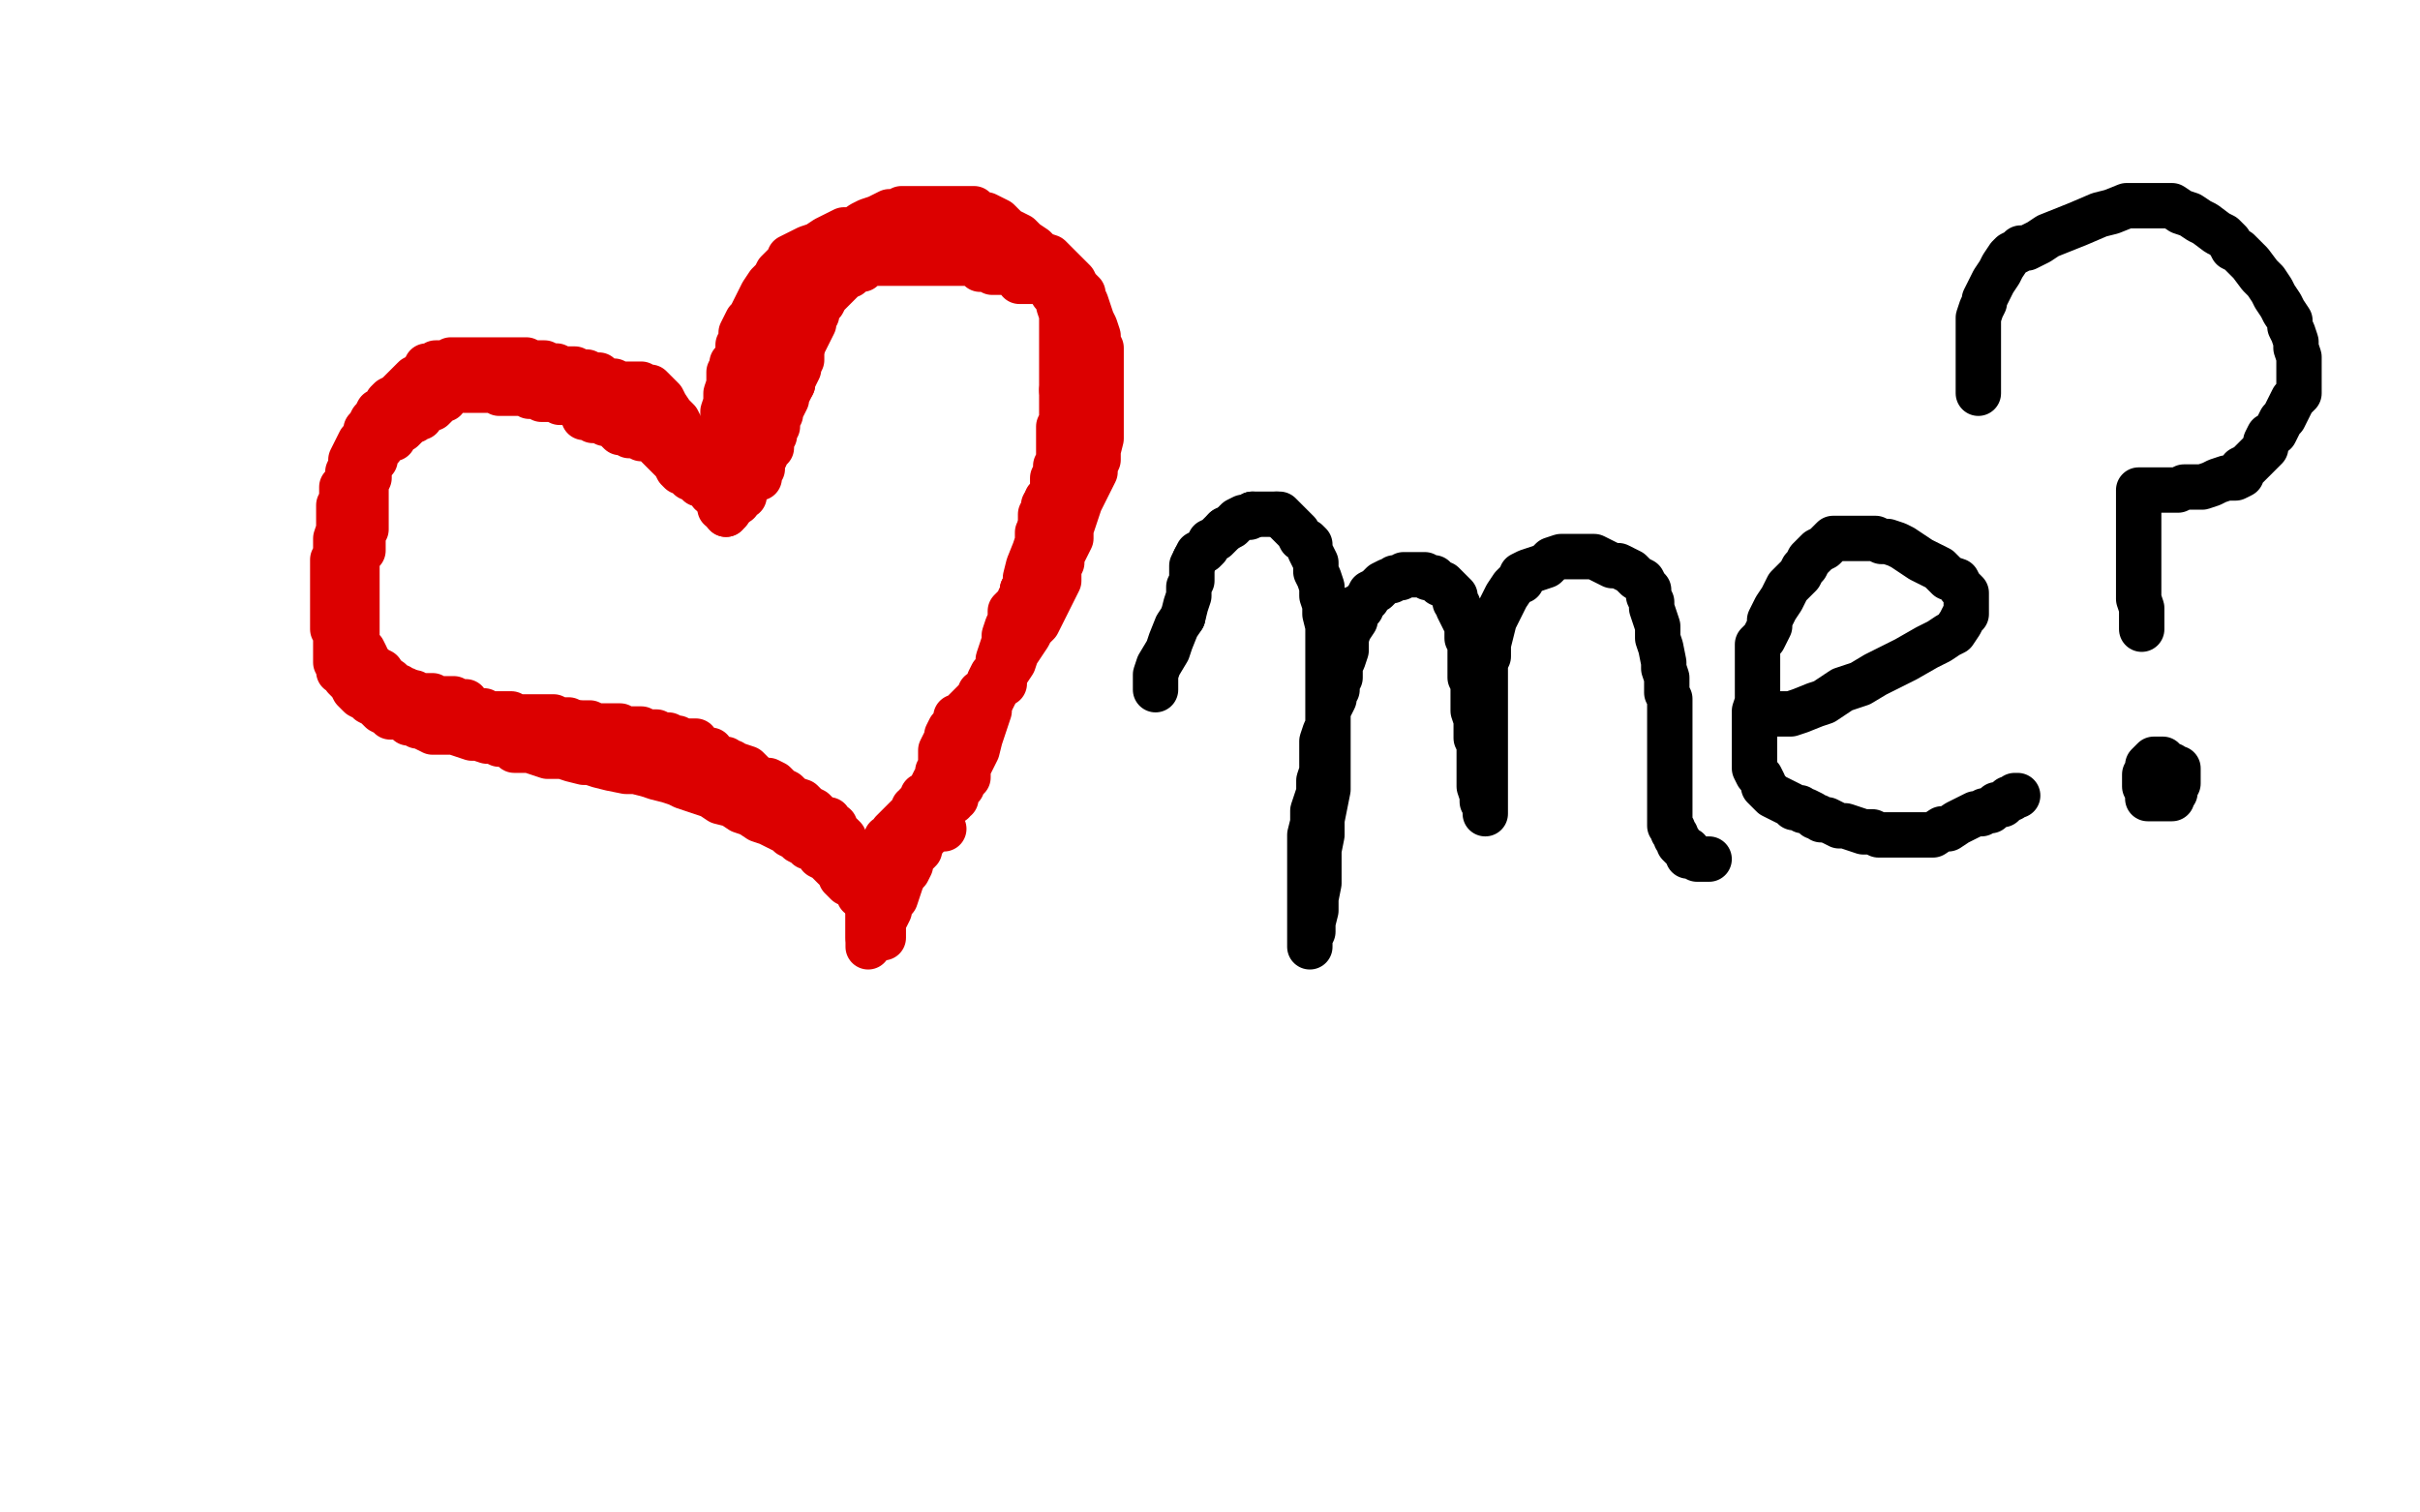
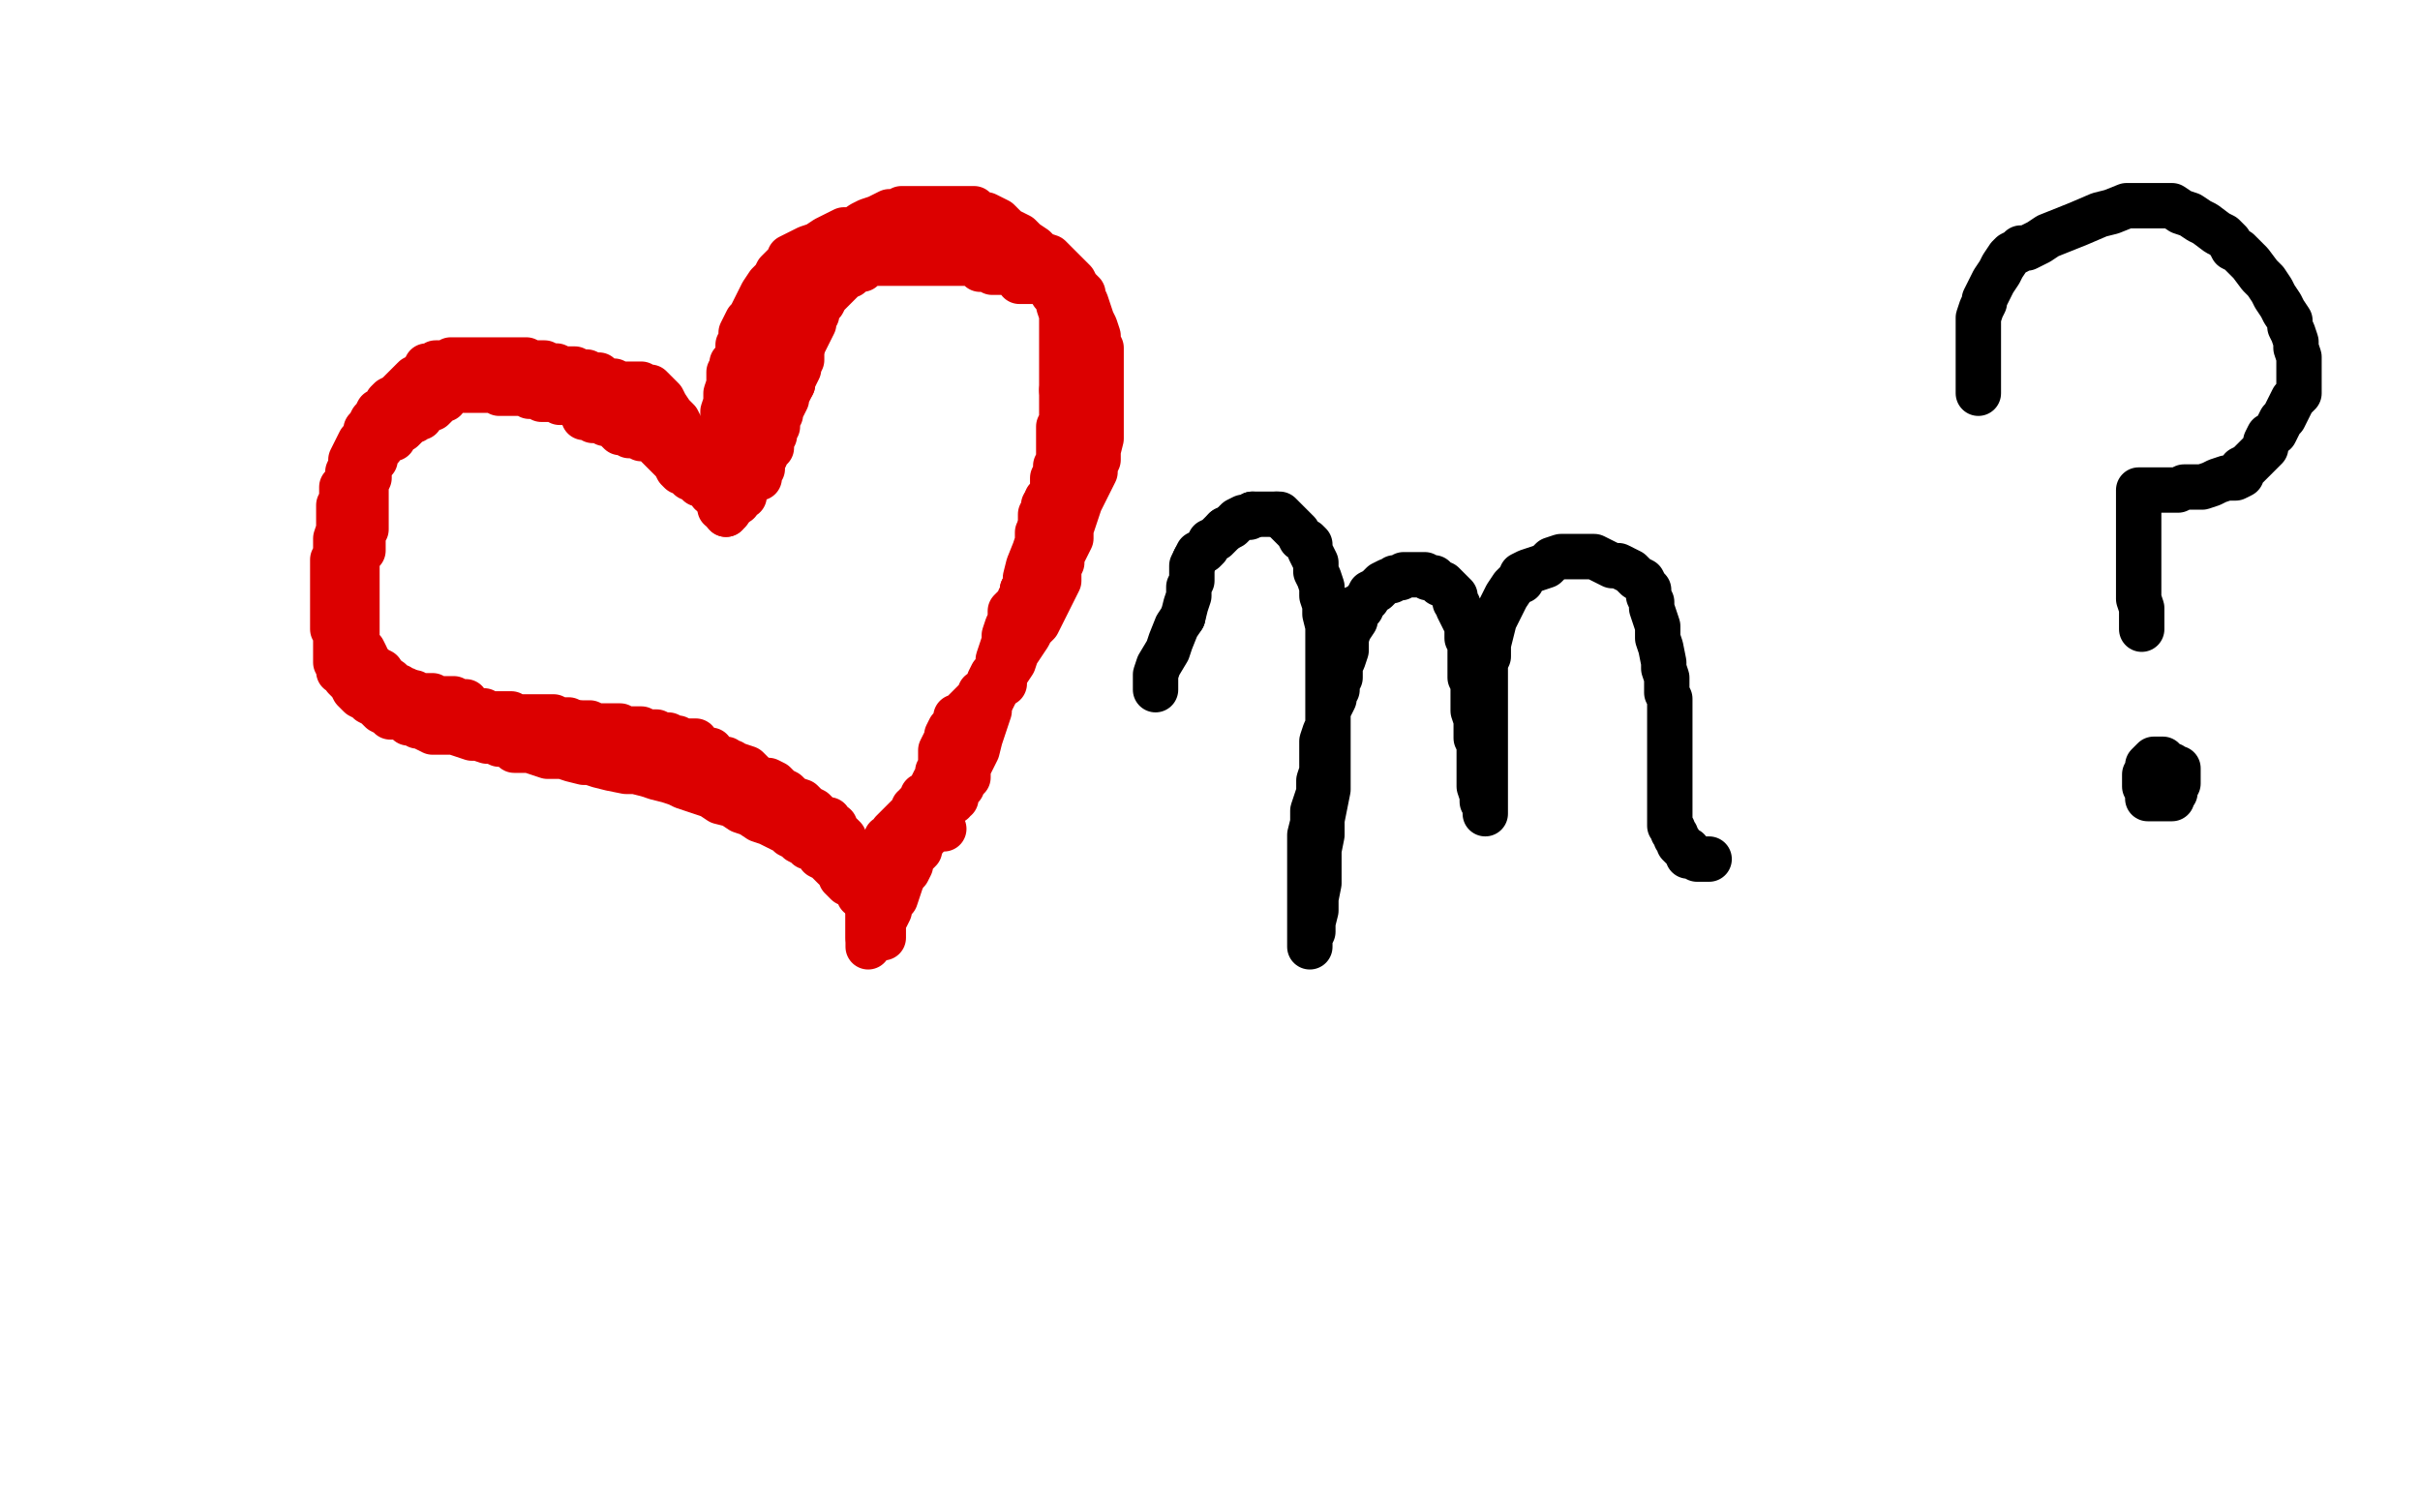
<svg xmlns="http://www.w3.org/2000/svg" width="800" height="500" version="1.1" style="stroke-antialiasing: false">
  <desc>This SVG has been created on https://colorillo.com/</desc>
  <rect x="0" y="0" width="800" height="500" style="fill: rgb(255,255,255); stroke-width:0" />
  <polyline points="238,168 238,167 238,167 238,166 238,166 238,165 238,165 238,163 238,163 237,160 237,160 234,156 234,156 233,153 232,151 230,150 230,149 230,148 228,148 228,147 227,147 227,145 227,144 226,143 225,141 224,139 222,137 220,134 219,132 217,130 216,129 215,128 213,128 212,127 210,127 209,127 207,127 206,127 205,127 203,126 201,126 200,126 198,124 196,124 194,123 192,123 190,122 188,122 186,122 184,121 182,121 180,120 178,120 176,120 174,119 171,119 169,119 167,119 166,119 164,119 163,119 161,119 159,119 157,119 155,119 153,119 151,119 149,119 148,120 146,120 145,120 144,120 143,121 141,121 140,123 139,124 137,125 135,127 134,128 132,130 131,131 129,132 128,133 127,135 125,136 124,138 123,139 122,141 121,142 121,144 119,146 118,148 117,150 116,152 116,154 115,156 115,158 114,160 113,161 113,163 113,165 112,167 112,169 112,171 112,173 112,175 111,178 111,181 111,183 110,185 110,187 110,189 110,190 110,192 110,194 110,195 110,196 110,198 110,199 110,201 110,202 110,203 110,205 110,207 110,208 111,209 111,211 111,213 111,215 111,217 111,219 112,220 112,221 112,222 114,222 114,224 115,225 116,226 117,228 118,229 119,230 121,231 122,232 124,233 125,234 126,235 128,236 129,237 131,237 132,237 133,237 135,239 137,239 138,240 139,240 141,241 143,242 146,242 150,242 153,243 156,244 158,244 161,245 163,245 165,246 166,246 168,246 170,248 172,248 175,248 178,249 181,250 183,250 186,250 189,251 193,252 195,252 198,253 202,254 207,255 210,255 214,256 217,257 221,258 224,259 226,260 229,261 232,262 235,263 238,265 242,266 245,268 248,269 251,271 254,272 256,273 258,274 260,275 261,276 263,277 264,278 266,279 267,280 268,280 270,281 271,283 273,284 275,286 276,287 278,288 278,290 279,291 280,292 282,293 283,294 284,295 284,296 285,296 285,295" style="fill: none; stroke: #dc0000; stroke-width: 15; stroke-linejoin: round; stroke-linecap: round; stroke-antialiasing: false; stroke-antialias: 0; opacity: 1.0" />
  <polyline points="239,164 239,163 239,163 239,161 239,161 239,158 239,158 239,156 239,156 239,153 239,153 239,152 239,152 239,150 239,150 239,148 239,147 239,145 239,143 239,141 239,138 239,136 240,133 240,130 241,127 241,125 241,123 242,121 242,120 244,118 244,117 244,115 244,114 245,113 245,112 245,110 246,108 247,106 248,105 249,103 250,101 251,99 252,97 254,94 256,92 257,90 258,89 259,88 260,87 261,86 261,85 263,84 265,83 267,82 270,81 273,79 275,78 279,76 282,76 285,74 287,73 290,72 292,71 294,70 296,70 298,69 301,69 302,69 305,69 306,69 308,69 310,69 312,69 313,69 315,69 317,69 318,69 320,69 322,69 323,70 325,71 326,71 328,72 330,73 331,74 333,76 335,77 337,78 339,80 342,82 344,84 347,85 349,87 351,89 353,91 355,93 356,95 358,97 358,98 359,100 360,103 361,106 362,108 363,111 363,113 364,115 364,117 364,119 364,122 364,124 364,127 364,131 364,134 364,137 364,141 364,145 363,149 363,152 362,154 362,156 361,158 360,160 359,162 358,164 357,166 356,169 355,172 354,175 354,178 353,180 352,182 351,184 351,186 350,188 350,192 349,194 348,196 347,198 346,200 345,202 344,204 343,206 341,208 340,210 338,213 336,216 335,219 333,222 332,224 332,226 330,227 329,229 328,231 327,233 326,234 325,235 324,237 324,238 323,239 322,239 322,240 322,241 321,242 320,243 320,245 319,247 319,248 318,249 317,250 316,251 316,252 316,253 315,253 315,254 315,255 314,255 313,255 313,257 311,258 311,261 311,268 311,270 311,272 311,274 312,274" style="fill: none; stroke: #dc0000; stroke-width: 15; stroke-linejoin: round; stroke-linecap: round; stroke-antialiasing: false; stroke-antialias: 0; opacity: 1.0" />
  <polyline points="309,270 308,270 307,271 306,271 305,272 304,273 303,274 301,276 299,278 298,278 297,279 296,280 295,281 294,282 293,283 292,283 292,285 291,286 291,288 290,290 290,291 290,292 288,292 288,293 288,294 287,295 287,296 287,297 287,298 287,299 287,300 287,301 287,302 287,303 287,304 287,305 287,306 287,307 287,308 287,309 287,310" style="fill: none; stroke: #dc0000; stroke-width: 15; stroke-linejoin: round; stroke-linecap: round; stroke-antialiasing: false; stroke-antialias: 0; opacity: 1.0" />
-   <polyline points="312,265 312,266 312,266 312,267 312,267 312,268 312,268 310,269 310,269 309,270 309,270" style="fill: none; stroke: #dc0000; stroke-width: 15; stroke-linejoin: round; stroke-linecap: round; stroke-antialiasing: false; stroke-antialias: 0; opacity: 1.0" />
  <polyline points="287,310 287,311 287,312 287,313 287,312 287,311 287,310 287,309 287,307 287,306 287,305 287,303 287,302 287,300 288,298 288,297 289,296 289,295 291,293 291,292 292,291 292,290 293,288 294,287 294,286 294,285 294,284 296,284 296,283 297,282 298,280 299,279 300,278 301,277 302,276 302,275 304,273 304,272 306,272 307,271 308,270 309,269 311,268 312,267 313,266 314,265 315,265 315,264 316,264 316,262 317,261 318,260 318,259 320,257 320,254 321,252 323,248 324,244 325,241 326,238 327,235 327,233 328,231 329,229 329,228 329,226 329,225 330,224 330,223 330,222 331,220 331,218 333,215 335,211 336,208 337,204 338,201 340,198 341,195 341,193 342,192 343,190 344,188 345,186 346,184 347,181 349,177 351,173 353,170 354,168 355,166 356,165 356,164 357,163 357,161 357,160 358,159 358,157 358,155 358,154 358,153 358,152 358,150 359,148 359,146 359,143 359,140 359,138 359,136 359,134 359,133 359,132 359,130 359,129 359,128 359,126 359,123 359,119 359,115 358,112 358,109 358,107 358,105 357,103 357,102 357,101 356,101 356,99 356,97 354,97 353,95 352,94 351,94 350,94 350,92 348,92 347,91 346,90 345,90 343,90 342,88 341,87 340,86 339,85 338,85 337,83 336,83 336,82 334,82 333,81 332,80 331,80 331,78 330,78 329,78 327,78 326,77 325,77 324,76 323,76 322,76 320,76 319,76 317,76 316,76 315,76 313,76 312,76 311,76 309,76 308,76 307,76 306,76 305,76 304,76 303,76 302,76 300,76 299,77 298,77 297,77 296,77 295,77 293,77 292,78 290,78 288,79 287,79 285,79 284,80 282,80 281,81 279,82 278,83 277,83 276,84 275,85 273,85 272,86 271,87 269,89 268,90 267,91 267,93 266,94 265,95 264,97 263,98 262,99" style="fill: none; stroke: #dc0000; stroke-width: 15; stroke-linejoin: round; stroke-linecap: round; stroke-antialiasing: false; stroke-antialias: 0; opacity: 1.0" />
  <polyline points="256,110 255,111 255,113 254,114 253,116 252,118 252,120 251,122 250,124 249,125 249,127 249,128 249,130 249,132 248,134 248,136 247,138 247,140 247,142 245,144 245,146 245,148 245,150 244,152 244,153 244,154 244,156 244,157 242,159 242,160 242,161 242,162 241,163 241,164 241,165 241,167 241,168 241,169 240,169 240,170" style="fill: none; stroke: #dc0000; stroke-width: 15; stroke-linejoin: round; stroke-linecap: round; stroke-antialiasing: false; stroke-antialias: 0; opacity: 1.0" />
  <polyline points="262,99 261,101 260,103 259,104 258,106 257,107 256,109 256,110" style="fill: none; stroke: #dc0000; stroke-width: 15; stroke-linejoin: round; stroke-linecap: round; stroke-antialiasing: false; stroke-antialias: 0; opacity: 1.0" />
  <polyline points="240,170 240,169 239,168 239,166 239,165 239,164 237,164 237,163 236,163 235,163 235,161 234,161 234,160 233,160 231,160 231,159 230,158 229,158 228,158 226,156 225,156 224,155 223,153 222,152 220,150 219,149 218,148 217,147 216,146 215,145 214,145 213,145 212,145 212,144 211,144 210,144 209,144 208,144 207,143 206,143 205,143 204,142 203,141 202,140 201,140 200,140 199,139 198,139 197,139 196,139 195,138 194,138 193,138 193,136 192,135 192,134 193,134 195,134 196,134 197,134 199,136 200,136 201,137 203,137 204,138 205,138 206,139 207,139 208,139 213,140 214,140 214,141 215,141 217,141 216,141 214,139 213,138 212,138 210,138 209,137 208,137 206,136 205,136 204,136 202,136 201,136 199,136 198,135 196,135 194,135 192,135 191,135 189,133 188,133 186,133 185,133 184,132 183,132 182,132 181,132 180,132 179,132 178,131 177,131 176,131 175,131 174,130 172,130 171,130 170,130 169,130 168,130 166,130 165,130 164,129 163,129 162,129 161,129 160,129 159,129 157,129 156,129 155,129 153,129 152,129 151,129 150,129 149,130 148,130 147,130 147,132 146,132 145,133 144,134 143,135 141,135 140,136 139,136 139,137 139,138 137,138 137,139 136,139 135,140 134,141 133,142 132,142 131,143 130,144 130,145 128,145 127,146 126,146 126,147 126,148 125,149 124,151 124,152 123,153 122,154 122,155 122,157 122,158 121,160 121,162 121,164 121,165 121,167 121,169 121,170 121,172 121,173 121,175 120,176 120,178 120,179 120,180 120,181 120,182 118,184 118,185 118,186 118,187 118,188 118,189 118,190 118,192 118,193 118,194 118,195 118,196 118,197 118,198 118,199 118,200 118,202 118,203 118,205 118,206 118,207 118,208 118,210 118,211 118,212 118,213 118,214 118,215 120,215 121,217 121,218 122,219 123,220 124,221 126,222 126,224 127,224 128,225" style="fill: none; stroke: #dc0000; stroke-width: 15; stroke-linejoin: round; stroke-linecap: round; stroke-antialiasing: false; stroke-antialias: 0; opacity: 1.0" />
  <polyline points="135,229 136,229 137,229 138,230 139,230 140,230 142,230 143,230 144,231 145,231 146,231 147,231 148,231 149,231 150,231 151,232 152,232 153,232 154,232 154,234 155,234 156,235 157,235 158,235 160,235 161,236 162,236 163,236 164,236 166,236 167,236 168,236 169,236 170,237 171,237 172,237 173,237 174,237 175,237 176,237 177,237 178,237 180,237 181,237 183,237 185,238 187,238 188,238 190,239 191,239" style="fill: none; stroke: #dc0000; stroke-width: 15; stroke-linejoin: round; stroke-linecap: round; stroke-antialiasing: false; stroke-antialias: 0; opacity: 1.0" />
  <polyline points="128,225 129,225 130,226 131,227 132,227 133,228 134,228 135,229" style="fill: none; stroke: #dc0000; stroke-width: 15; stroke-linejoin: round; stroke-linecap: round; stroke-antialiasing: false; stroke-antialias: 0; opacity: 1.0" />
  <polyline points="191,239 193,239 194,239 195,239 197,240 198,240 199,240 200,240 202,240 203,240 205,240 206,241 208,241 209,241 211,241 212,241 214,242 215,242 217,242 219,243 221,243 223,244 224,244 226,245 227,245 228,245 229,245 230,245 230,247 231,247 232,247 232,248 234,248 235,248 235,250 236,250 237,250 238,251 239,251 240,251 241,252 242,252 242,253 244,253 247,254 250,257 253,258 254,258 256,259 257,260 258,261 260,262 261,263 262,264 265,265 267,267 269,268 270,269 271,270 272,271 274,271 274,273 276,273 276,274 277,275 277,276 278,276 279,277 279,278 279,280 280,281 280,282 281,283 281,285 282,286 282,287 283,288 284,289 284,290 285,291 285,292 286,293 286,294 287,295 287,296 287,298 288,299 289,300 289,301 289,300 289,299 289,297 289,295 289,294 289,293 289,292 289,291 289,290 290,289 290,288 290,287 290,286 290,285 290,283 291,282 291,281 291,280 292,280 292,279 293,278 293,277 295,277 295,275 296,274 297,273 298,272 299,271 300,270 301,269 302,269 302,267 303,267 303,266 304,266 305,264 305,263 307,263 307,262 308,261 308,260 309,258 310,257 310,255 311,254 311,252 311,251 311,250 311,248 312,246 313,244 313,243 314,241 315,240 316,239 316,238 316,237 318,237 319,235 320,234 321,233 322,232 323,231 324,230 324,229 326,229 326,228 326,227 327,226 327,225 328,223 329,222 330,220 330,218 331,215 332,212 332,210 333,207 334,205 334,203 334,202 336,200 337,199 337,198 338,198 338,196 338,195" style="fill: none; stroke: #dc0000; stroke-width: 15; stroke-linejoin: round; stroke-linecap: round; stroke-antialiasing: false; stroke-antialias: 0; opacity: 1.0" />
  <polyline points="339,196 339,194 339,191 340,187 342,182 343,179 343,176 344,174" style="fill: none; stroke: #dc0000; stroke-width: 15; stroke-linejoin: round; stroke-linecap: round; stroke-antialiasing: false; stroke-antialias: 0; opacity: 1.0" />
  <polyline points="346,167 346,165 347,164 348,162 348,161 348,160 348,159 348,158 349,156 349,154 350,152 350,150 350,149 350,147 350,145 350,144 350,143 350,142 350,141 351,139 351,137 351,135 351,134 351,132 351,131 351,130 351,129" style="fill: none; stroke: #dc0000; stroke-width: 15; stroke-linejoin: round; stroke-linecap: round; stroke-antialiasing: false; stroke-antialias: 0; opacity: 1.0" />
  <polyline points="338,195 339,195 339,196" style="fill: none; stroke: #dc0000; stroke-width: 15; stroke-linejoin: round; stroke-linecap: round; stroke-antialiasing: false; stroke-antialias: 0; opacity: 1.0" />
  <polyline points="351,129 351,128 351,127 351,126 351,124 351,123 351,122 351,120 351,117 351,116 351,112 351,110 351,108 351,105 351,104 350,101 350,100 350,98 350,97 348,97 348,96 346,94" style="fill: none; stroke: #dc0000; stroke-width: 15; stroke-linejoin: round; stroke-linecap: round; stroke-antialiasing: false; stroke-antialias: 0; opacity: 1.0" />
  <polyline points="344,174 344,172 344,171 344,170 345,169 345,168 345,167 346,167" style="fill: none; stroke: #dc0000; stroke-width: 15; stroke-linejoin: round; stroke-linecap: round; stroke-antialiasing: false; stroke-antialias: 0; opacity: 1.0" />
  <polyline points="346,94 345,93 344,93 343,93 342,93 341,93 340,93 339,93 338,93 337,93 337,91 336,91 335,90 334,90 333,90 331,90 330,90 329,90 328,90 327,89 326,89 325,89 324,89 324,87 323,87 321,87 320,87 319,87 318,87 317,87 316,87 315,87 314,87 313,87 312,87 311,87 310,87 309,87 307,87 306,87 305,87 304,87 303,87 302,87 301,87 300,87 299,87 298,87 297,87 296,87 295,87 294,87 293,87 291,87 290,87 289,87 287,87 286,88 285,88 285,89 283,89 282,89 281,90 281,91 280,91 279,92 278,93 277,94 276,95 275,96 274,97 273,98 272,100 271,100 270,101 270,102 270,104 269,105 269,107 268,109 267,111 266,113 265,115" style="fill: none; stroke: #dc0000; stroke-width: 15; stroke-linejoin: round; stroke-linecap: round; stroke-antialiasing: false; stroke-antialias: 0; opacity: 1.0" />
  <polyline points="262,127 261,129 260,131 260,132 259,134 258,136 258,137 257,138 257,140 257,141 256,142 256,143 256,144 255,145 255,146 255,148 254,149 253,150 253,151 252,152 252,153 252,154 252,155 251,156 251,157 251,158 249,158 249,159 247,159 247,160 246,160 246,162 246,163 246,164 244,164 244,165 244,166 242,166 241,167 241,168" style="fill: none; stroke: #dc0000; stroke-width: 15; stroke-linejoin: round; stroke-linecap: round; stroke-antialiasing: false; stroke-antialias: 0; opacity: 1.0" />
  <polyline points="265,115 265,117 265,119 264,121 264,122 263,124 262,126 262,127" style="fill: none; stroke: #dc0000; stroke-width: 15; stroke-linejoin: round; stroke-linecap: round; stroke-antialiasing: false; stroke-antialias: 0; opacity: 1.0" />
  <polyline points="241,168 241,167" style="fill: none; stroke: #dc0000; stroke-width: 15; stroke-linejoin: round; stroke-linecap: round; stroke-antialiasing: false; stroke-antialias: 0; opacity: 1.0" />
  <polyline points="292,310 292,309 292,309 292,308 292,308 292,306 292,306 292,305 292,305 292,304 292,304 293,303 293,303 294,301 294,301 294,299 296,297 297,294 298,291 299,289 300,288 301,286 301,285 301,284 302,283 302,282 303,282 304,281 304,280 304,278 305,277 306,277 306,276 307,275 307,274 308,273 308,272 309,271 310,269 311,267 312,264 313,262 313,261 314,260 314,259 316,257 316,256 317,254 317,253 317,252 318,251 318,250 318,249 319,249 319,247 320,246" style="fill: none; stroke: #dc0000; stroke-width: 15; stroke-linejoin: round; stroke-linecap: round; stroke-antialiasing: false; stroke-antialias: 0; opacity: 1.0" />
  <polyline points="382,228 382,227 382,227 382,223 382,223 383,220 383,220 386,215 386,215 387,212 387,212 389,207 389,207 391,204 391,204" style="fill: none; stroke: #000000; stroke-width: 15; stroke-linejoin: round; stroke-linecap: round; stroke-antialiasing: false; stroke-antialias: 0; opacity: 1.0" />
  <polyline points="395,185 396,183 398,182 399,181 400,179 402,178 404,176 405,175" style="fill: none; stroke: #000000; stroke-width: 15; stroke-linejoin: round; stroke-linecap: round; stroke-antialiasing: false; stroke-antialias: 0; opacity: 1.0" />
  <polyline points="391,204 392,200 393,197 393,194 394,192 394,190 394,187 395,185" style="fill: none; stroke: #000000; stroke-width: 15; stroke-linejoin: round; stroke-linecap: round; stroke-antialiasing: false; stroke-antialias: 0; opacity: 1.0" />
  <polyline points="414,170 415,170 416,170 417,170 418,170 419,170 421,170 422,170" style="fill: none; stroke: #000000; stroke-width: 15; stroke-linejoin: round; stroke-linecap: round; stroke-antialiasing: false; stroke-antialias: 0; opacity: 1.0" />
  <polyline points="405,175 407,174 409,172 411,171 412,171 413,171 414,170" style="fill: none; stroke: #000000; stroke-width: 15; stroke-linejoin: round; stroke-linecap: round; stroke-antialiasing: false; stroke-antialias: 0; opacity: 1.0" />
  <polyline points="422,170 423,170 424,171 426,173 428,175 429,176 430,178 432,179 433,180 433,182 434,184 435,186 435,188 435,189 436,191 437,194 437,197 438,200 438,203 439,207 439,211 439,215 439,218 439,222 439,225 439,229 439,234 439,239 439,245 439,250 439,255 439,261 438,266 437,271 437,276 436,281 436,287 436,292 435,297 435,301 434,305 434,308 433,310 433,311 433,312 433,313 433,312 433,311 433,310 433,308 433,307 433,305 433,303 433,301 433,298 433,295 433,291 433,285 433,281 433,276 434,272 434,268 435,265 436,262 436,258 437,255 437,251 437,248 437,245 438,242 439,240 439,237 439,235 440,233 441,231 441,230 441,228 442,228 442,226 442,225 443,224 443,222 443,220 444,218 445,215 445,211 446,208 448,205 448,203 448,202 448,201 450,201 450,200 451,199 452,198 453,196 455,195 456,194 457,193 459,192 460,192 461,191 463,191 464,190 465,190 466,190 467,190 468,190 469,190 470,190 471,190 472,191 474,191 475,192 476,193 477,193 478,194 479,195 480,196 481,197 481,199 482,200 482,201 483,203 484,205 485,207 485,209 485,211 486,213 486,215 486,217 486,219 486,221 486,224 487,226 487,229 487,232 487,235 488,238 488,241 488,244 489,246 489,248 489,251 489,253 489,255 489,258 489,260 490,263 490,265 491,266 491,268 491,269 491,268 491,267 491,266 491,264 491,262 491,257 491,251 491,244 491,238 491,234 491,230 491,227 491,226 491,225 491,224 491,223 491,222 491,221 491,219 492,217 492,215 492,213 493,209 494,205 496,201 498,197 500,194 501,193 502,192 503,192 503,190 505,189 508,188 511,187 513,185 516,184 518,184 519,184 520,184 521,184 523,184 524,184 525,184 527,184 529,185 531,186 533,187 535,187 537,188 539,189 541,191 543,192 544,194 545,195 545,197 546,199 546,201 547,204 548,207 548,211 549,214 550,219 550,221 551,224 551,227 551,229 552,231 552,233 552,236 552,239 552,241 552,244 552,247 552,251 552,253 552,257 552,259 552,261 552,263 552,265 552,266 552,267 552,268 552,269 552,270 552,272 552,273 553,274 553,275 554,276 554,277 555,278 555,279 556,280 557,281 558,281 558,282 558,283 560,283 561,284 562,284 563,284 565,284" style="fill: none; stroke: #000000; stroke-width: 15; stroke-linejoin: round; stroke-linecap: round; stroke-antialiasing: false; stroke-antialias: 0; opacity: 1.0" />
-   <polyline points="586,236 587,236 587,236 589,236 589,236 592,236 592,236 595,235 595,235 600,233 600,233 603,232 603,232 609,228 609,228 615,226 620,223 626,220 630,218 637,214 641,212 644,210 646,209 648,206 649,204 650,203 650,202 650,200 650,199 650,198 650,196 649,195 648,194 647,192 644,191 641,188 639,187 635,185 632,183 629,181 627,180 624,179 622,179 620,178 618,178 616,178 613,178 611,178 609,178 608,178 606,178 605,179 604,180 603,181 601,182 600,183 599,184 598,185 597,187 596,188 595,190 593,192 591,194 590,196 589,198 587,201 586,203 585,205 585,207 584,209 583,211 582,212 581,213 581,214 581,215 581,216 581,218 581,219 581,221 581,222 581,224 581,227 581,229 581,232 580,235 580,237 580,239 580,241 580,243 580,244 580,246 580,248 580,249 580,251 580,252 580,254 581,256 582,257 583,259 583,260 585,262 586,263 588,264 590,265 592,266 593,267 595,267 596,268 597,268 599,269 600,270 601,270 602,271 604,271 606,272 608,273 610,273 613,274 616,275 619,275 621,276 624,276 626,276 628,276 630,276 632,276 634,276 637,276 639,276 642,274 644,274 647,272 651,270 653,269 655,269 656,268 658,268 659,267 660,266 662,266 663,265 664,264 665,264 666,263 667,263" style="fill: none; stroke: #000000; stroke-width: 15; stroke-linejoin: round; stroke-linecap: round; stroke-antialiasing: false; stroke-antialias: 0; opacity: 1.0" />
  <polyline points="654,130 654,128 654,128 654,126 654,126 654,125 654,125 654,121 654,121 654,118 654,118 654,114 654,114 654,109 654,109 654,105 655,102 656,100 656,99 657,97 658,95 659,93 661,90 662,88 664,85 665,84 667,83 668,82 670,82 674,80 677,78 682,76 687,74 694,71 698,70 703,68 706,68 709,68 711,68 713,68 716,68 718,68 721,70 724,71 727,73 729,74 733,77 735,78 737,80 738,82 740,83 742,85 744,87 747,91 749,93 751,96 752,98 754,101 755,103 757,106 757,108 758,110 759,113 759,115 760,118 760,120 760,122 760,124 760,125 760,127 760,129 760,130 758,132 757,134 756,136 755,138 754,139 753,141 752,143 750,144 749,146 749,148 747,150 746,151 745,152 743,154 741,155 741,157 739,158 736,158 733,159 731,160 728,161 725,161 722,161 720,162 718,162 716,162 715,162 713,162 712,162 710,162 709,162 708,162 707,162 707,163 707,164 707,165 707,166 707,167 707,168 707,170 707,171 707,174 707,178 707,182 707,187 707,191 707,195 707,198 708,201 708,203 708,204 708,205 708,206 708,207 708,208" style="fill: none; stroke: #000000; stroke-width: 15; stroke-linejoin: round; stroke-linecap: round; stroke-antialiasing: false; stroke-antialias: 0; opacity: 1.0" />
  <polyline points="715,256 715,255 715,255 715,254 715,254 715,253 715,253 715,251 715,251 714,251 713,251 712,251 710,253 710,255 710,256 710,257 710,258 710,260 710,261 710,262 710,263 710,264 711,264 712,264 713,264 714,264 715,264 716,264 717,264 718,264 718,262 719,262 719,260 720,259 720,258 720,257 720,256 720,255 720,254 719,254 718,253 717,253 716,253 715,253 714,253 713,253 713,254 712,254 712,255 710,255 710,256 709,256 709,257 709,258 709,259 709,260 710,260 711,260 712,260 713,260" style="fill: none; stroke: #000000; stroke-width: 15; stroke-linejoin: round; stroke-linecap: round; stroke-antialiasing: false; stroke-antialias: 0; opacity: 1.0" />
</svg>